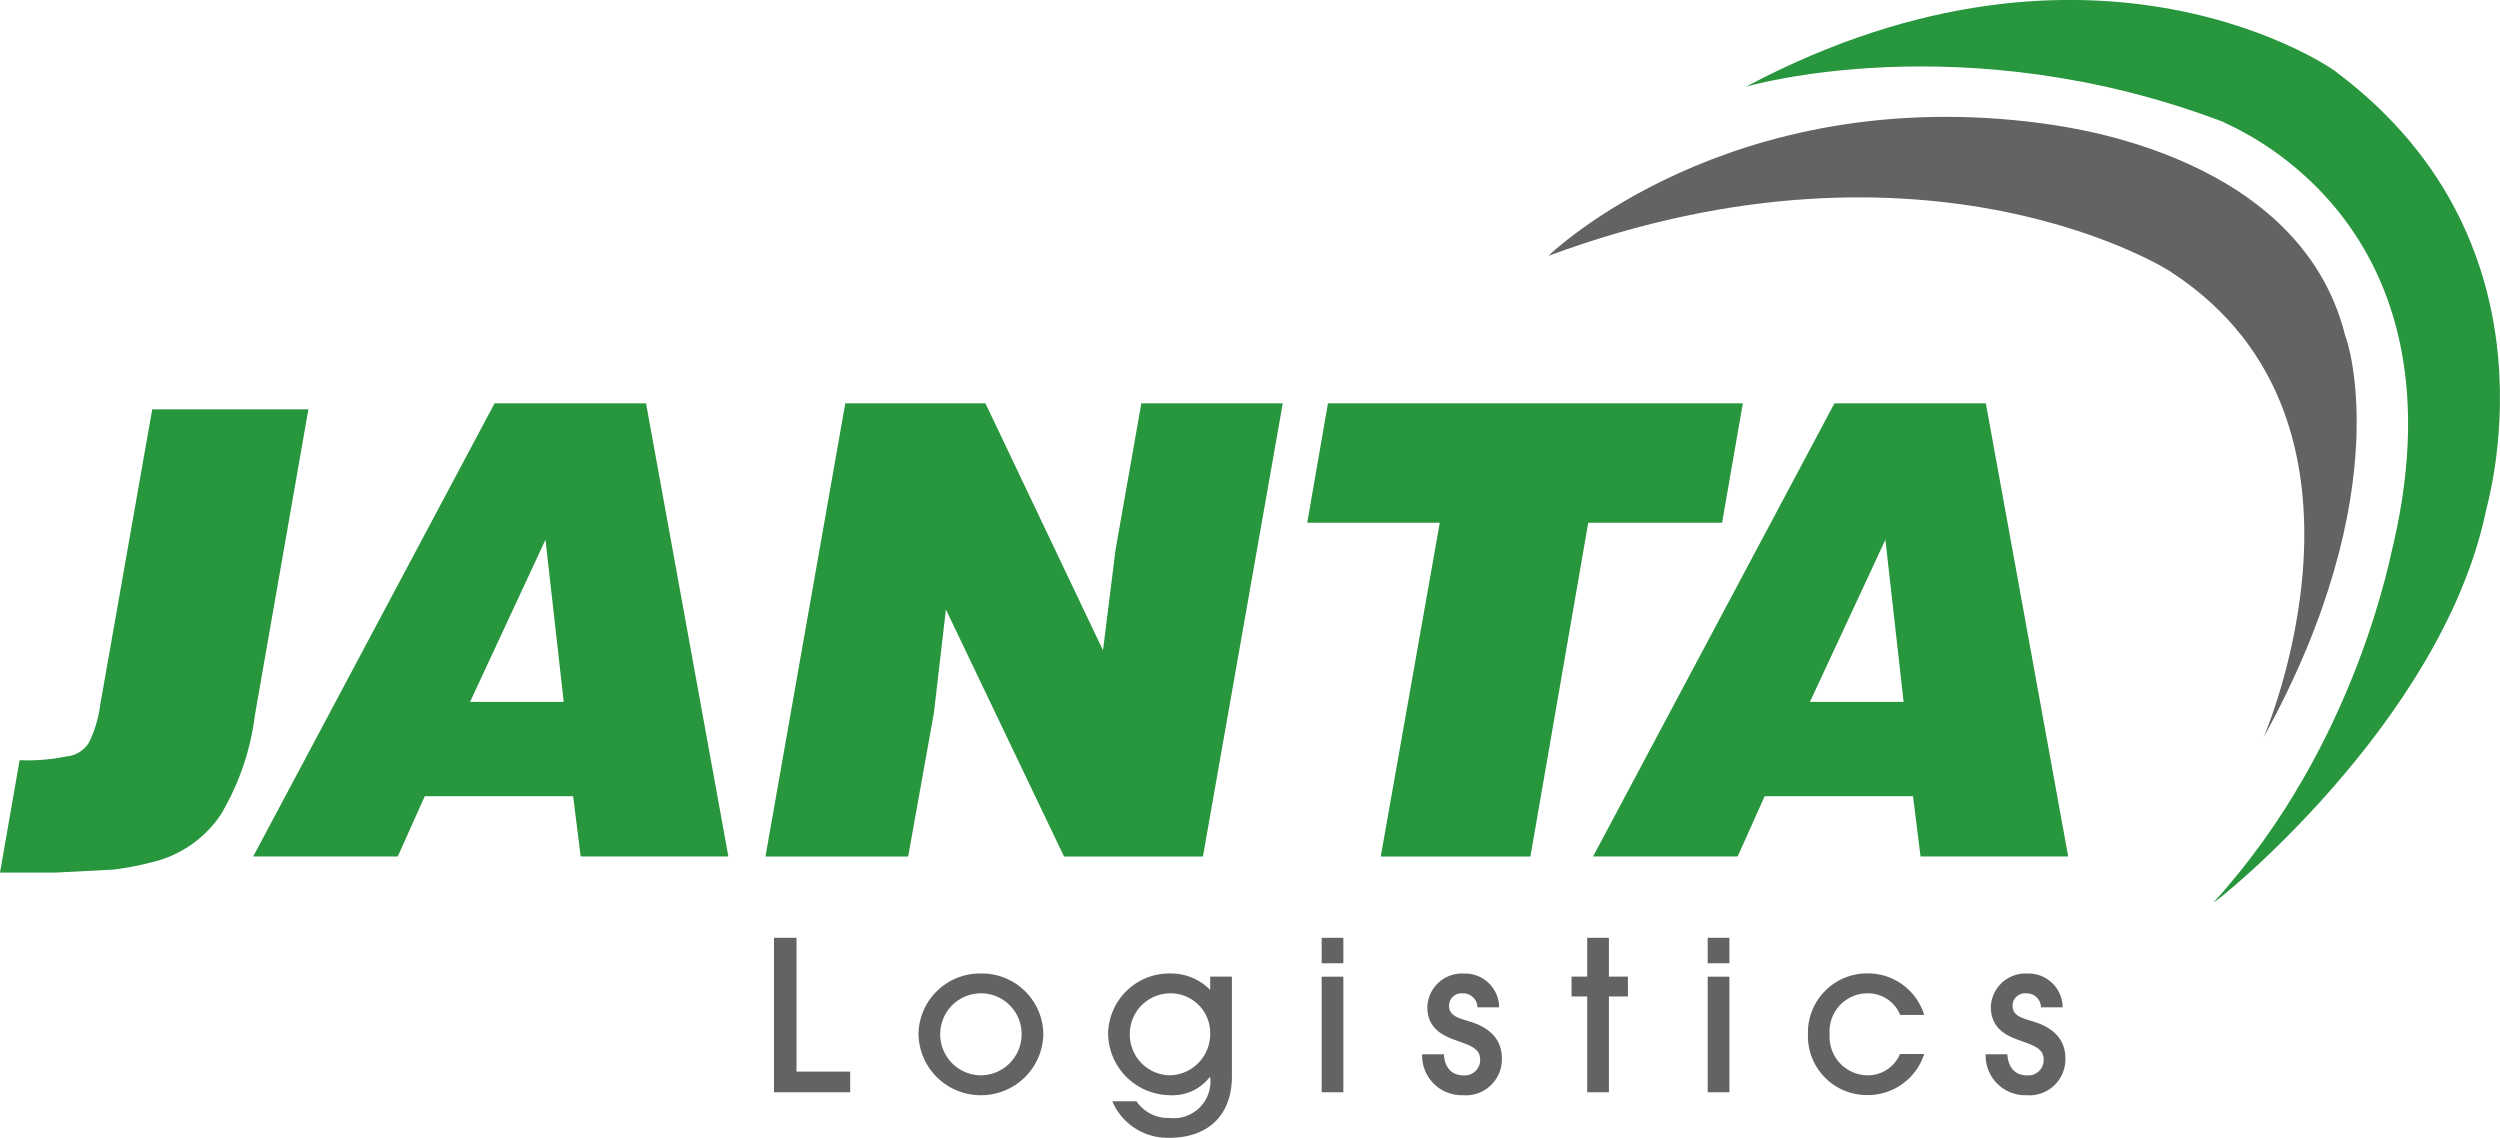
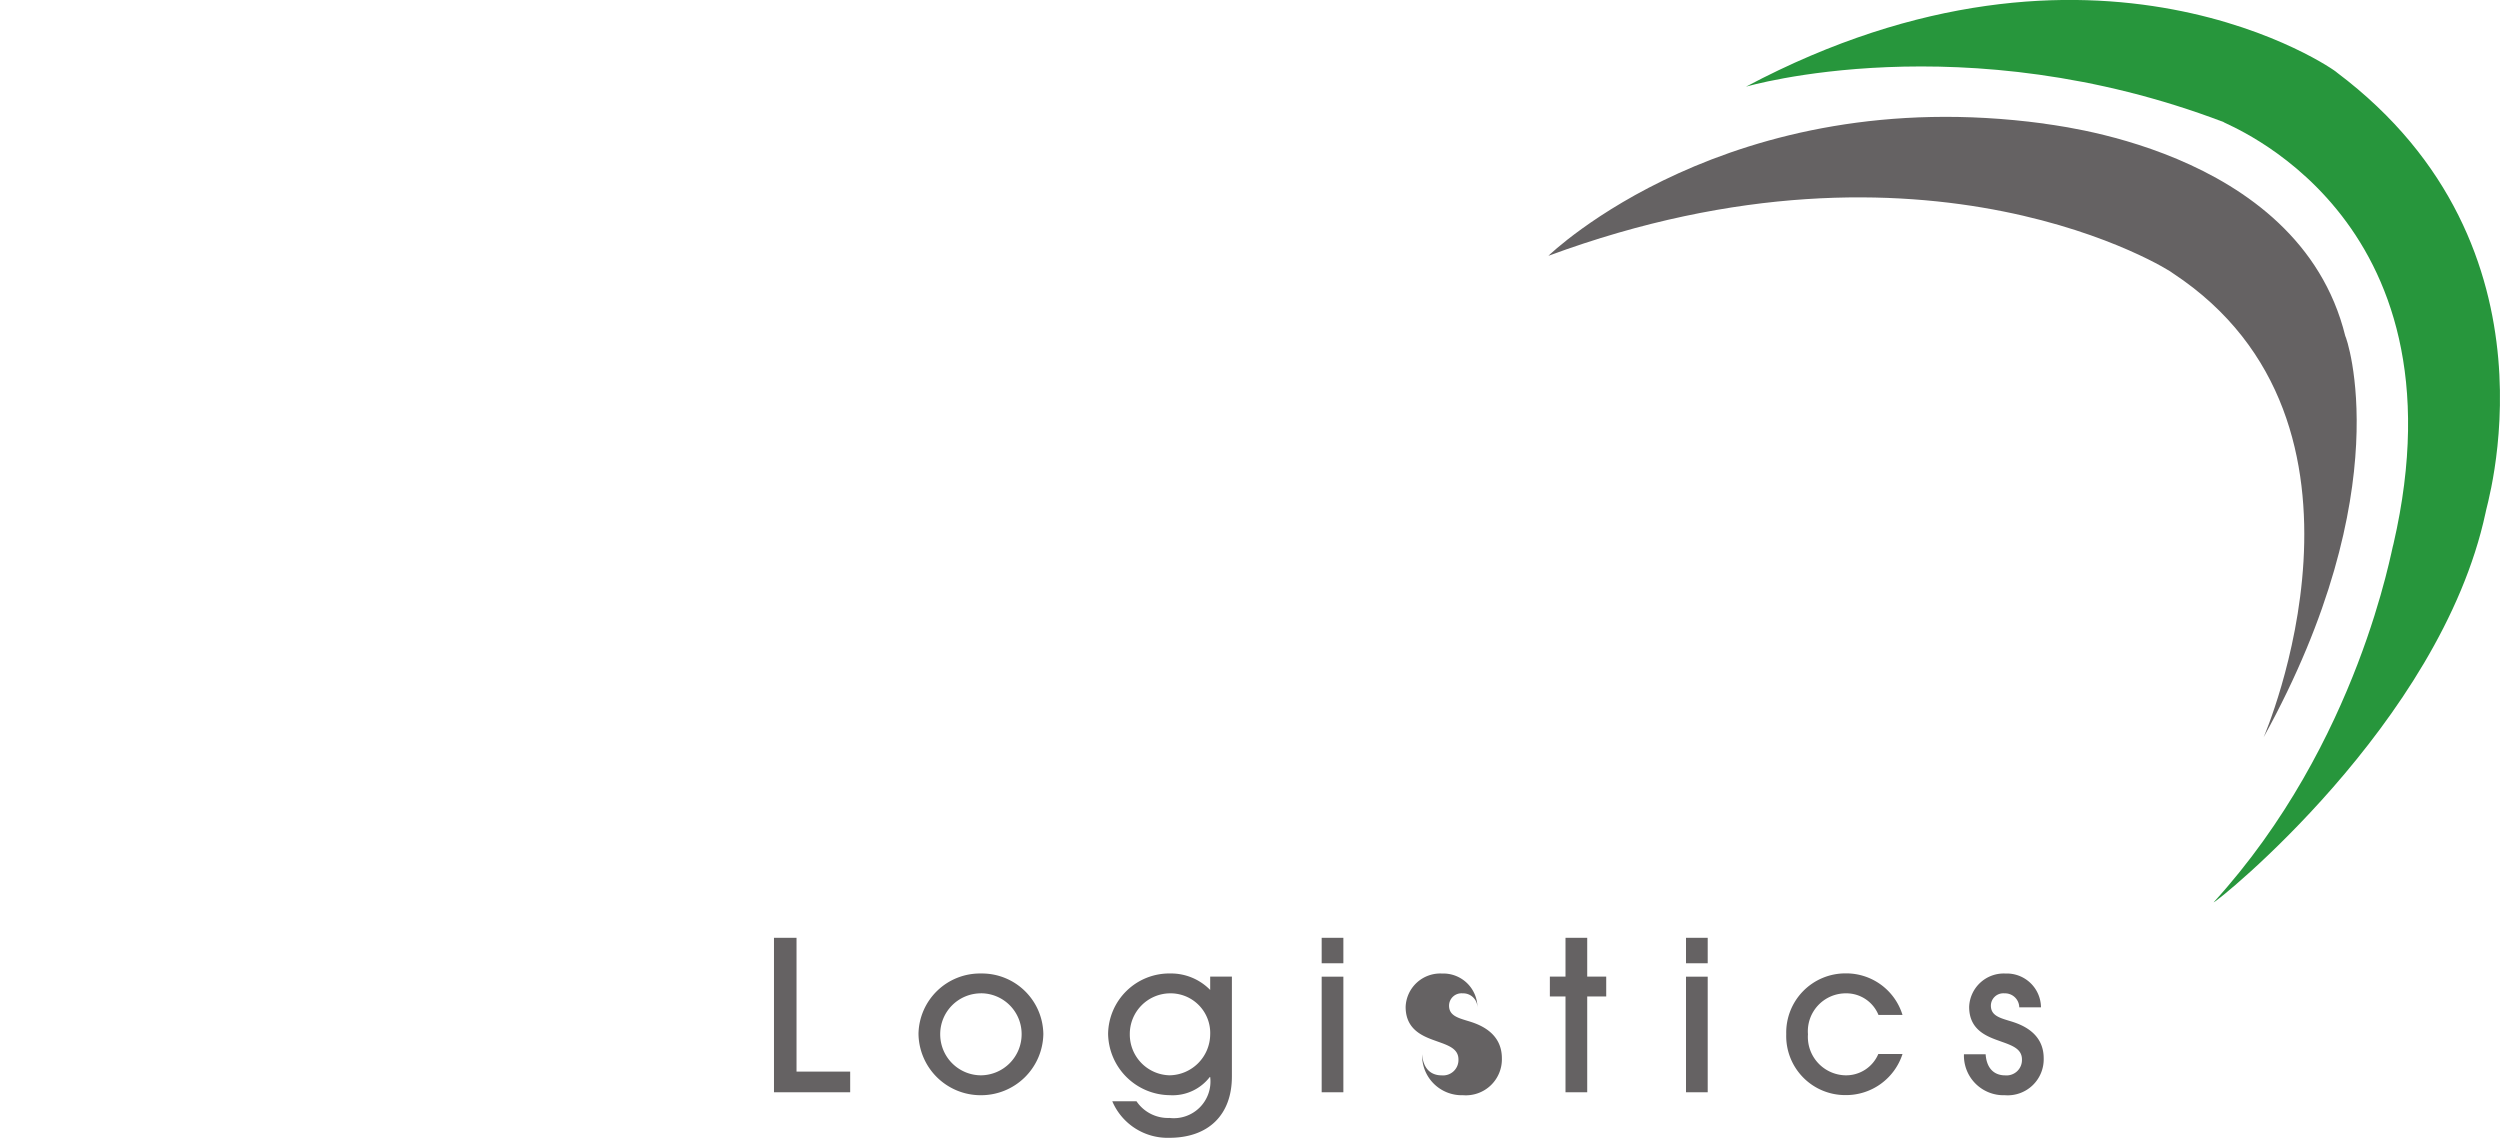
<svg xmlns="http://www.w3.org/2000/svg" width="194.821" height="88.667">
-   <path d="M11.863 31.9h12.168l-4.164 23.813a19.93 19.93 0 01-2.675 7.788 8.884 8.884 0 01-4.849 3.556 23.79 23.79 0 01-3.468.706l-4.526.235H0l1.528-8.758a14.6 14.6 0 003.644-.294 2.275 2.275 0 001.764-1.088 9.461 9.461 0 00.881-2.968l4.046-22.99M36.63 54.696h7.3L42.508 42.06zm1.91-23.264h11.805l6.416 35.313h-11.51l-.588-4.7h-11.56l-2.106 4.7H19.731L38.54 31.433m27.332 0h10.923l9.16 19.247.979-7.836 2.008-11.411h11.022l-6.221 35.313H82.918l-9.206-19.249-.931 8.032-2.01 11.217h-11.12l6.221-35.313m37.613 0h32.33l-1.616 9.305h-10.43l-4.506 26.008H107.6l4.6-26.008h-10.331l1.616-9.305m37.56 23.263h7.3l-1.419-12.636zm1.909-23.264h11.8l6.417 35.313h-11.506l-.588-4.7h-11.558l-2.107 4.7h-11.267l18.81-35.312" fill="#27963c" />
-   <path d="M60.315 85.12V73.081h1.757V83.51h4.181v1.61h-5.938m16.126-7.711a3.177 3.177 0 00-3.172 3.189 3.191 3.191 0 003.172 3.2 3.2 3.2 0 003.173-3.221 3.174 3.174 0 00-3.173-3.172zm0 7.939a4.845 4.845 0 01-4.864-4.8 4.79 4.79 0 014.864-4.685 4.786 4.786 0 014.865 4.718 4.849 4.849 0 01-4.865 4.767m14.726-7.939a3.163 3.163 0 00-3.123 3.2 3.175 3.175 0 003.108 3.188 3.215 3.215 0 003.156-3.172 3.09 3.09 0 00-3.141-3.216zm4.832 6.491c0 2.961-1.806 4.767-4.88 4.767a4.683 4.683 0 01-4.441-2.847h1.887a2.961 2.961 0 002.571 1.3 2.858 2.858 0 003.172-3.189h-.032a3.653 3.653 0 01-3.108 1.415 4.86 4.86 0 01-4.815-4.767 4.771 4.771 0 014.848-4.718 4.275 4.275 0 013.107 1.285v-1.041H96v7.793m8.687 1.222h-1.691v-9.012h1.691zm0-10.054h-1.691v-1.985h1.691v1.985m10.447 3.433a1.109 1.109 0 00-1.154-1.089.969.969 0 00-1.058.959c0 .749.65.943 1.4 1.172.7.211 2.717.781 2.717 2.929a2.807 2.807 0 01-3.026 2.878 3.087 3.087 0 01-3.188-3.189h1.691c.065 1.009.586 1.643 1.53 1.643a1.2 1.2 0 001.3-1.237c0-.8-.7-1.073-1.578-1.382-.976-.358-2.538-.8-2.538-2.717a2.7 2.7 0 012.831-2.6 2.662 2.662 0 012.765 2.635h-1.692m10.246 6.619h-1.692v-7.467h-1.219v-1.546h1.219v-3.026h1.692v3.026h1.481v1.546h-1.481v7.467m9.39 0h-1.692v-9.012h1.692zm0-10.054h-1.692v-1.985h1.692v1.985m13.31 4.035a2.7 2.7 0 00-2.537-1.692 2.958 2.958 0 00-2.961 3.189 2.993 2.993 0 002.928 3.2 2.724 2.724 0 002.554-1.659h1.886a4.623 4.623 0 01-4.44 3.2 4.6 4.6 0 01-4.62-4.75 4.611 4.611 0 014.636-4.735 4.586 4.586 0 014.424 3.238h-1.87m10.969-.593a1.109 1.109 0 00-1.154-1.089.969.969 0 00-1.058.959c0 .749.65.943 1.4 1.172.7.211 2.716.781 2.716 2.929a2.808 2.808 0 01-3.027 2.878 3.087 3.087 0 01-3.188-3.189h1.691c.066 1.009.586 1.643 1.53 1.643a1.2 1.2 0 001.3-1.237c0-.8-.7-1.073-1.576-1.382-.977-.358-2.539-.8-2.539-2.717a2.7 2.7 0 012.831-2.6 2.663 2.663 0 012.766 2.635h-1.693" fill="#656263" />
+   <path d="M60.315 85.12V73.081h1.757V83.51h4.181v1.61h-5.938m16.126-7.711a3.177 3.177 0 00-3.172 3.189 3.191 3.191 0 003.172 3.2 3.2 3.2 0 003.173-3.221 3.174 3.174 0 00-3.173-3.172zm0 7.939a4.845 4.845 0 01-4.864-4.8 4.79 4.79 0 014.864-4.685 4.786 4.786 0 014.865 4.718 4.849 4.849 0 01-4.865 4.767m14.726-7.939a3.163 3.163 0 00-3.123 3.2 3.175 3.175 0 003.108 3.188 3.215 3.215 0 003.156-3.172 3.09 3.09 0 00-3.141-3.216zm4.832 6.491c0 2.961-1.806 4.767-4.88 4.767a4.683 4.683 0 01-4.441-2.847h1.887a2.961 2.961 0 002.571 1.3 2.858 2.858 0 003.172-3.189h-.032a3.653 3.653 0 01-3.108 1.415 4.86 4.86 0 01-4.815-4.767 4.771 4.771 0 014.848-4.718 4.275 4.275 0 013.107 1.285v-1.041H96v7.793m8.687 1.222h-1.691v-9.012h1.691zm0-10.054h-1.691v-1.985h1.691v1.985m10.447 3.433a1.109 1.109 0 00-1.154-1.089.969.969 0 00-1.058.959c0 .749.65.943 1.4 1.172.7.211 2.717.781 2.717 2.929a2.807 2.807 0 01-3.026 2.878 3.087 3.087 0 01-3.188-3.189c.065 1.009.586 1.643 1.53 1.643a1.2 1.2 0 001.3-1.237c0-.8-.7-1.073-1.578-1.382-.976-.358-2.538-.8-2.538-2.717a2.7 2.7 0 012.831-2.6 2.662 2.662 0 012.765 2.635h-1.692m10.246 6.619h-1.692v-7.467h-1.219v-1.546h1.219v-3.026h1.692v3.026h1.481v1.546h-1.481v7.467m9.39 0h-1.692v-9.012h1.692zm0-10.054h-1.692v-1.985h1.692v1.985m13.31 4.035a2.7 2.7 0 00-2.537-1.692 2.958 2.958 0 00-2.961 3.189 2.993 2.993 0 002.928 3.2 2.724 2.724 0 002.554-1.659h1.886a4.623 4.623 0 01-4.44 3.2 4.6 4.6 0 01-4.62-4.75 4.611 4.611 0 014.636-4.735 4.586 4.586 0 014.424 3.238h-1.87m10.969-.593a1.109 1.109 0 00-1.154-1.089.969.969 0 00-1.058.959c0 .749.65.943 1.4 1.172.7.211 2.716.781 2.716 2.929a2.808 2.808 0 01-3.027 2.878 3.087 3.087 0 01-3.188-3.189h1.691c.066 1.009.586 1.643 1.53 1.643a1.2 1.2 0 001.3-1.237c0-.8-.7-1.073-1.576-1.382-.977-.358-2.539-.8-2.539-2.717a2.7 2.7 0 012.831-2.6 2.663 2.663 0 012.766 2.635h-1.693" fill="#656263" />
  <path d="M136.08 6.75s16.886-4.966 37.194 2.759c-.11.111 19.2 7.062 13.244 32.888-.109.111-2.648 15.451-14.016 27.922.11.11 17.659-13.906 21.191-30.35-.111 0 6.621-20.638-11.59-34.324 0-.11-18.763-13.354-46.023 1.1" fill="#27963c" />
  <path d="M176.406 57.442s10.632-24.483-7.082-36.153c0-.1-19.069-12.294-48.66-1.353.1-.1 14.049-13.6 38.552-10.315.1.1 19.9 1.77 23.548 16.564.1.1 4.272 11.983-6.357 31.258" fill="#656263" />
</svg>